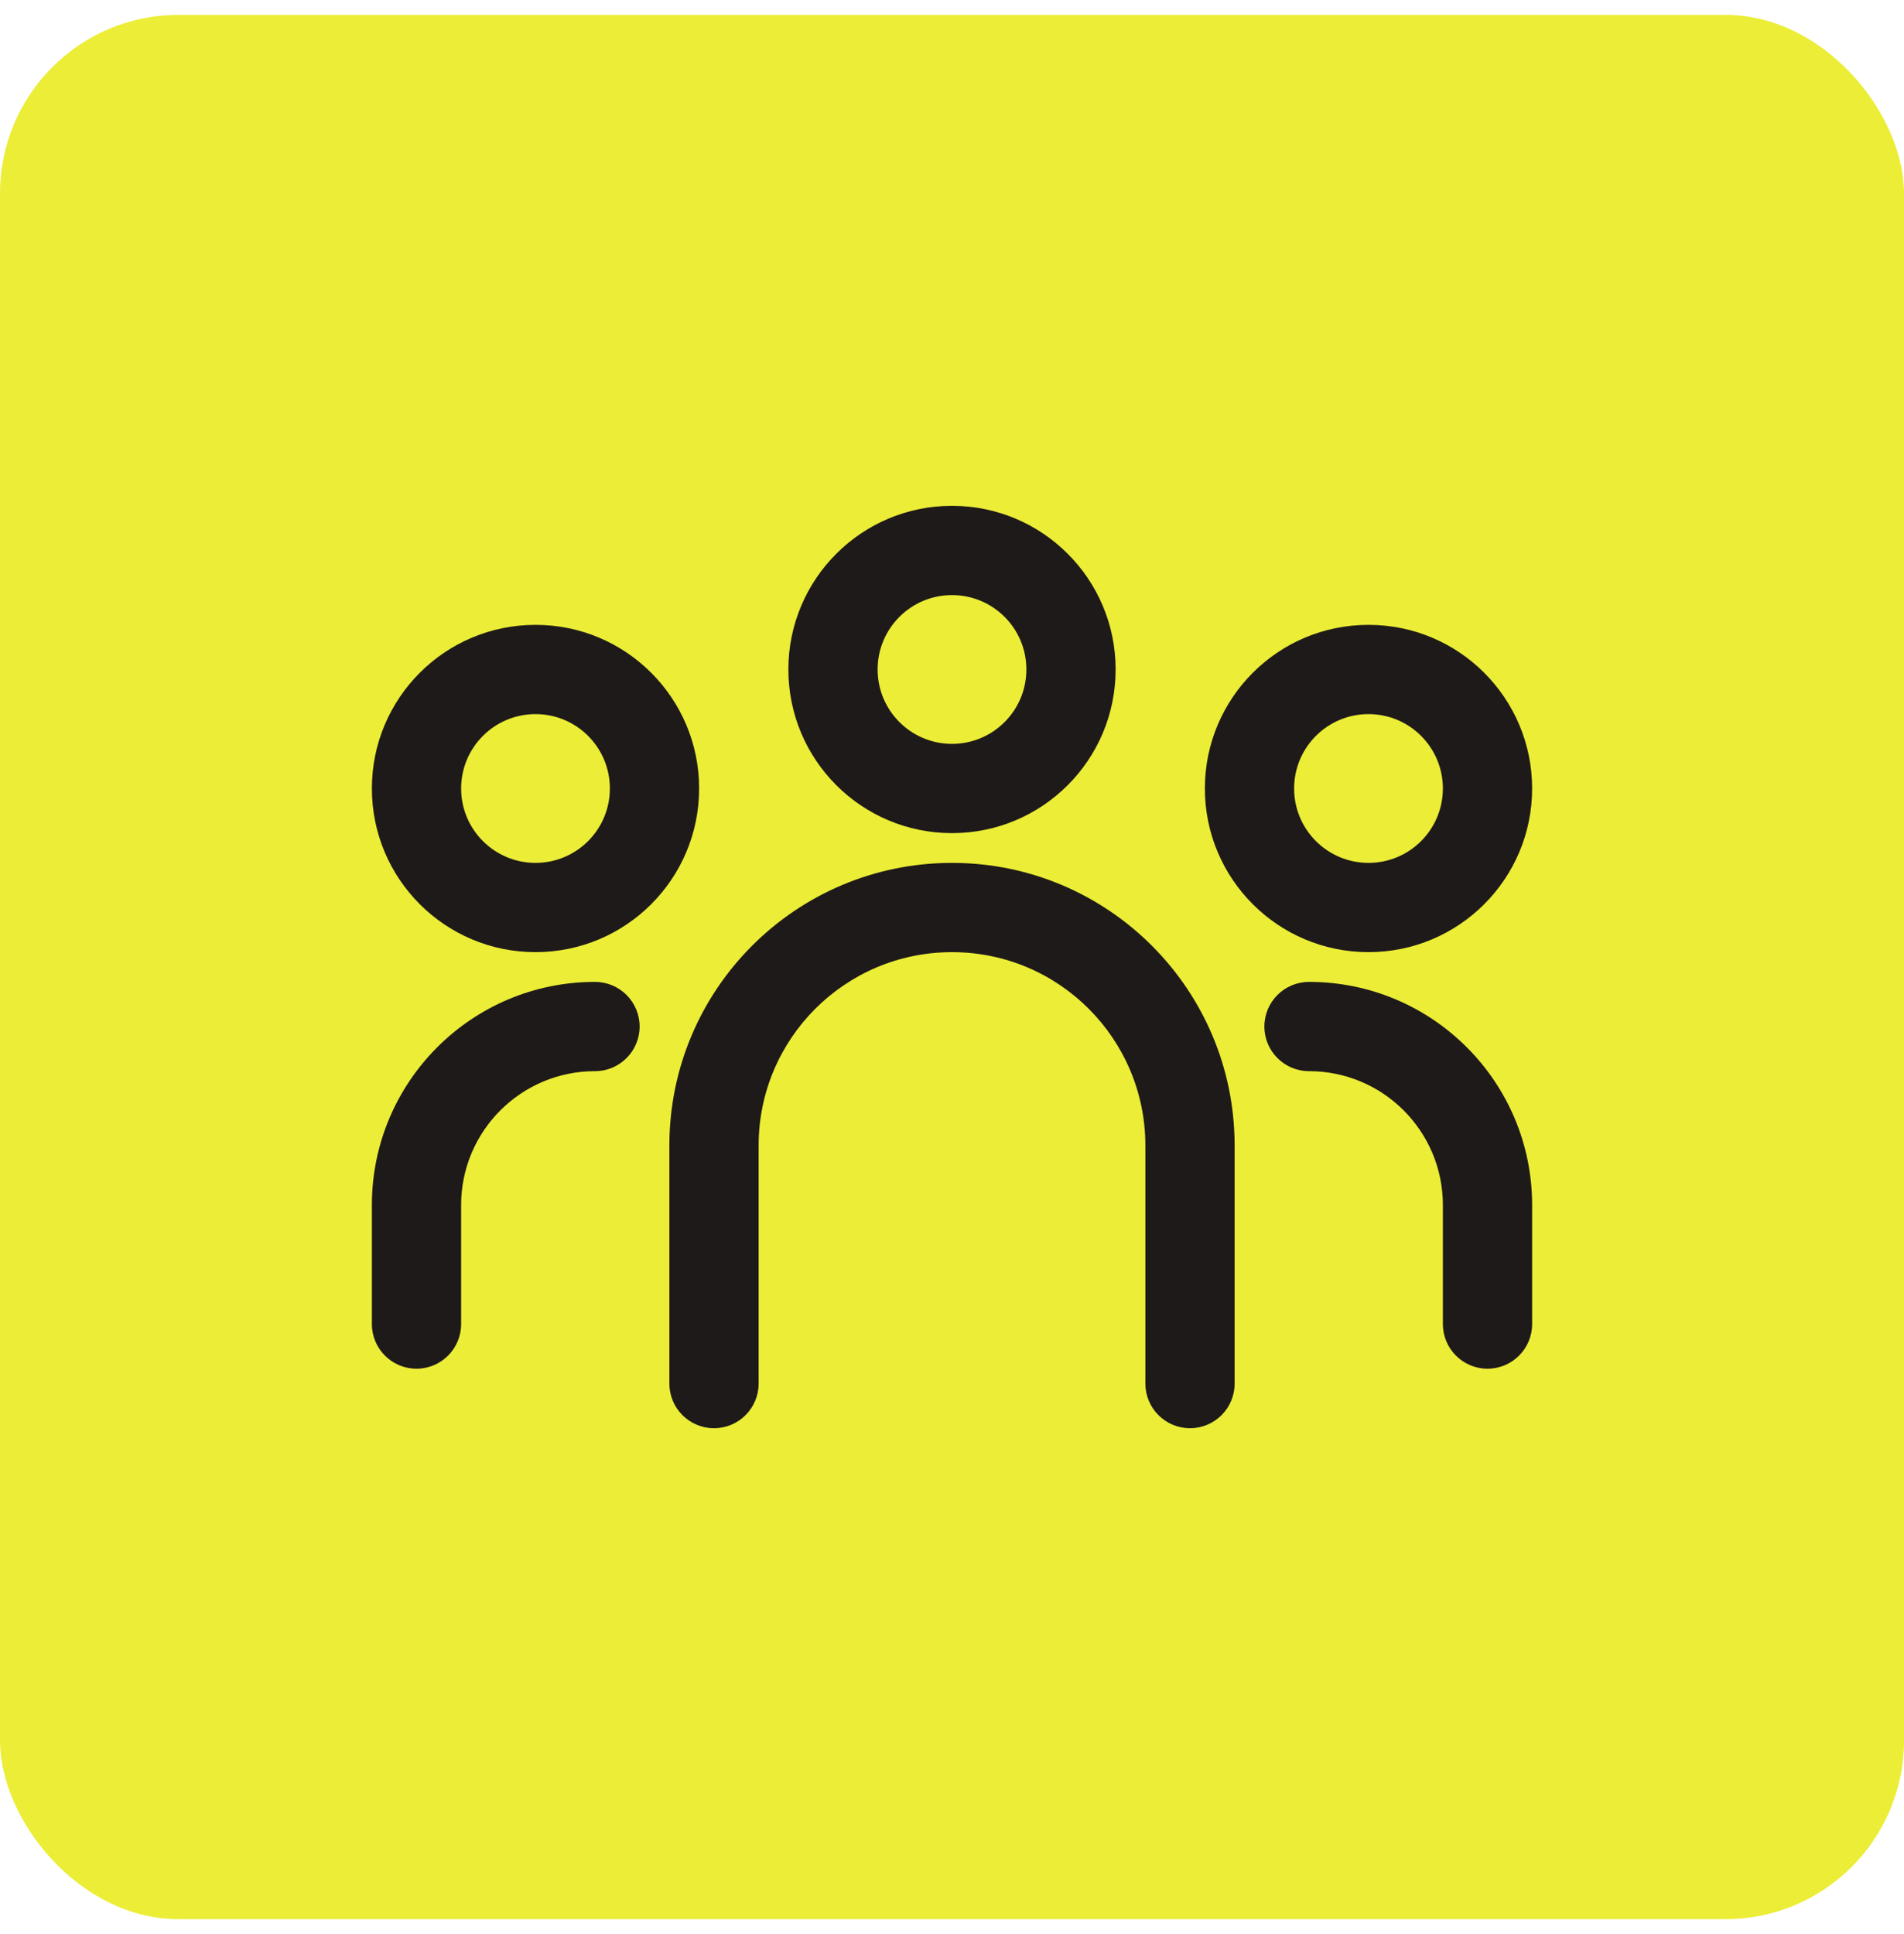
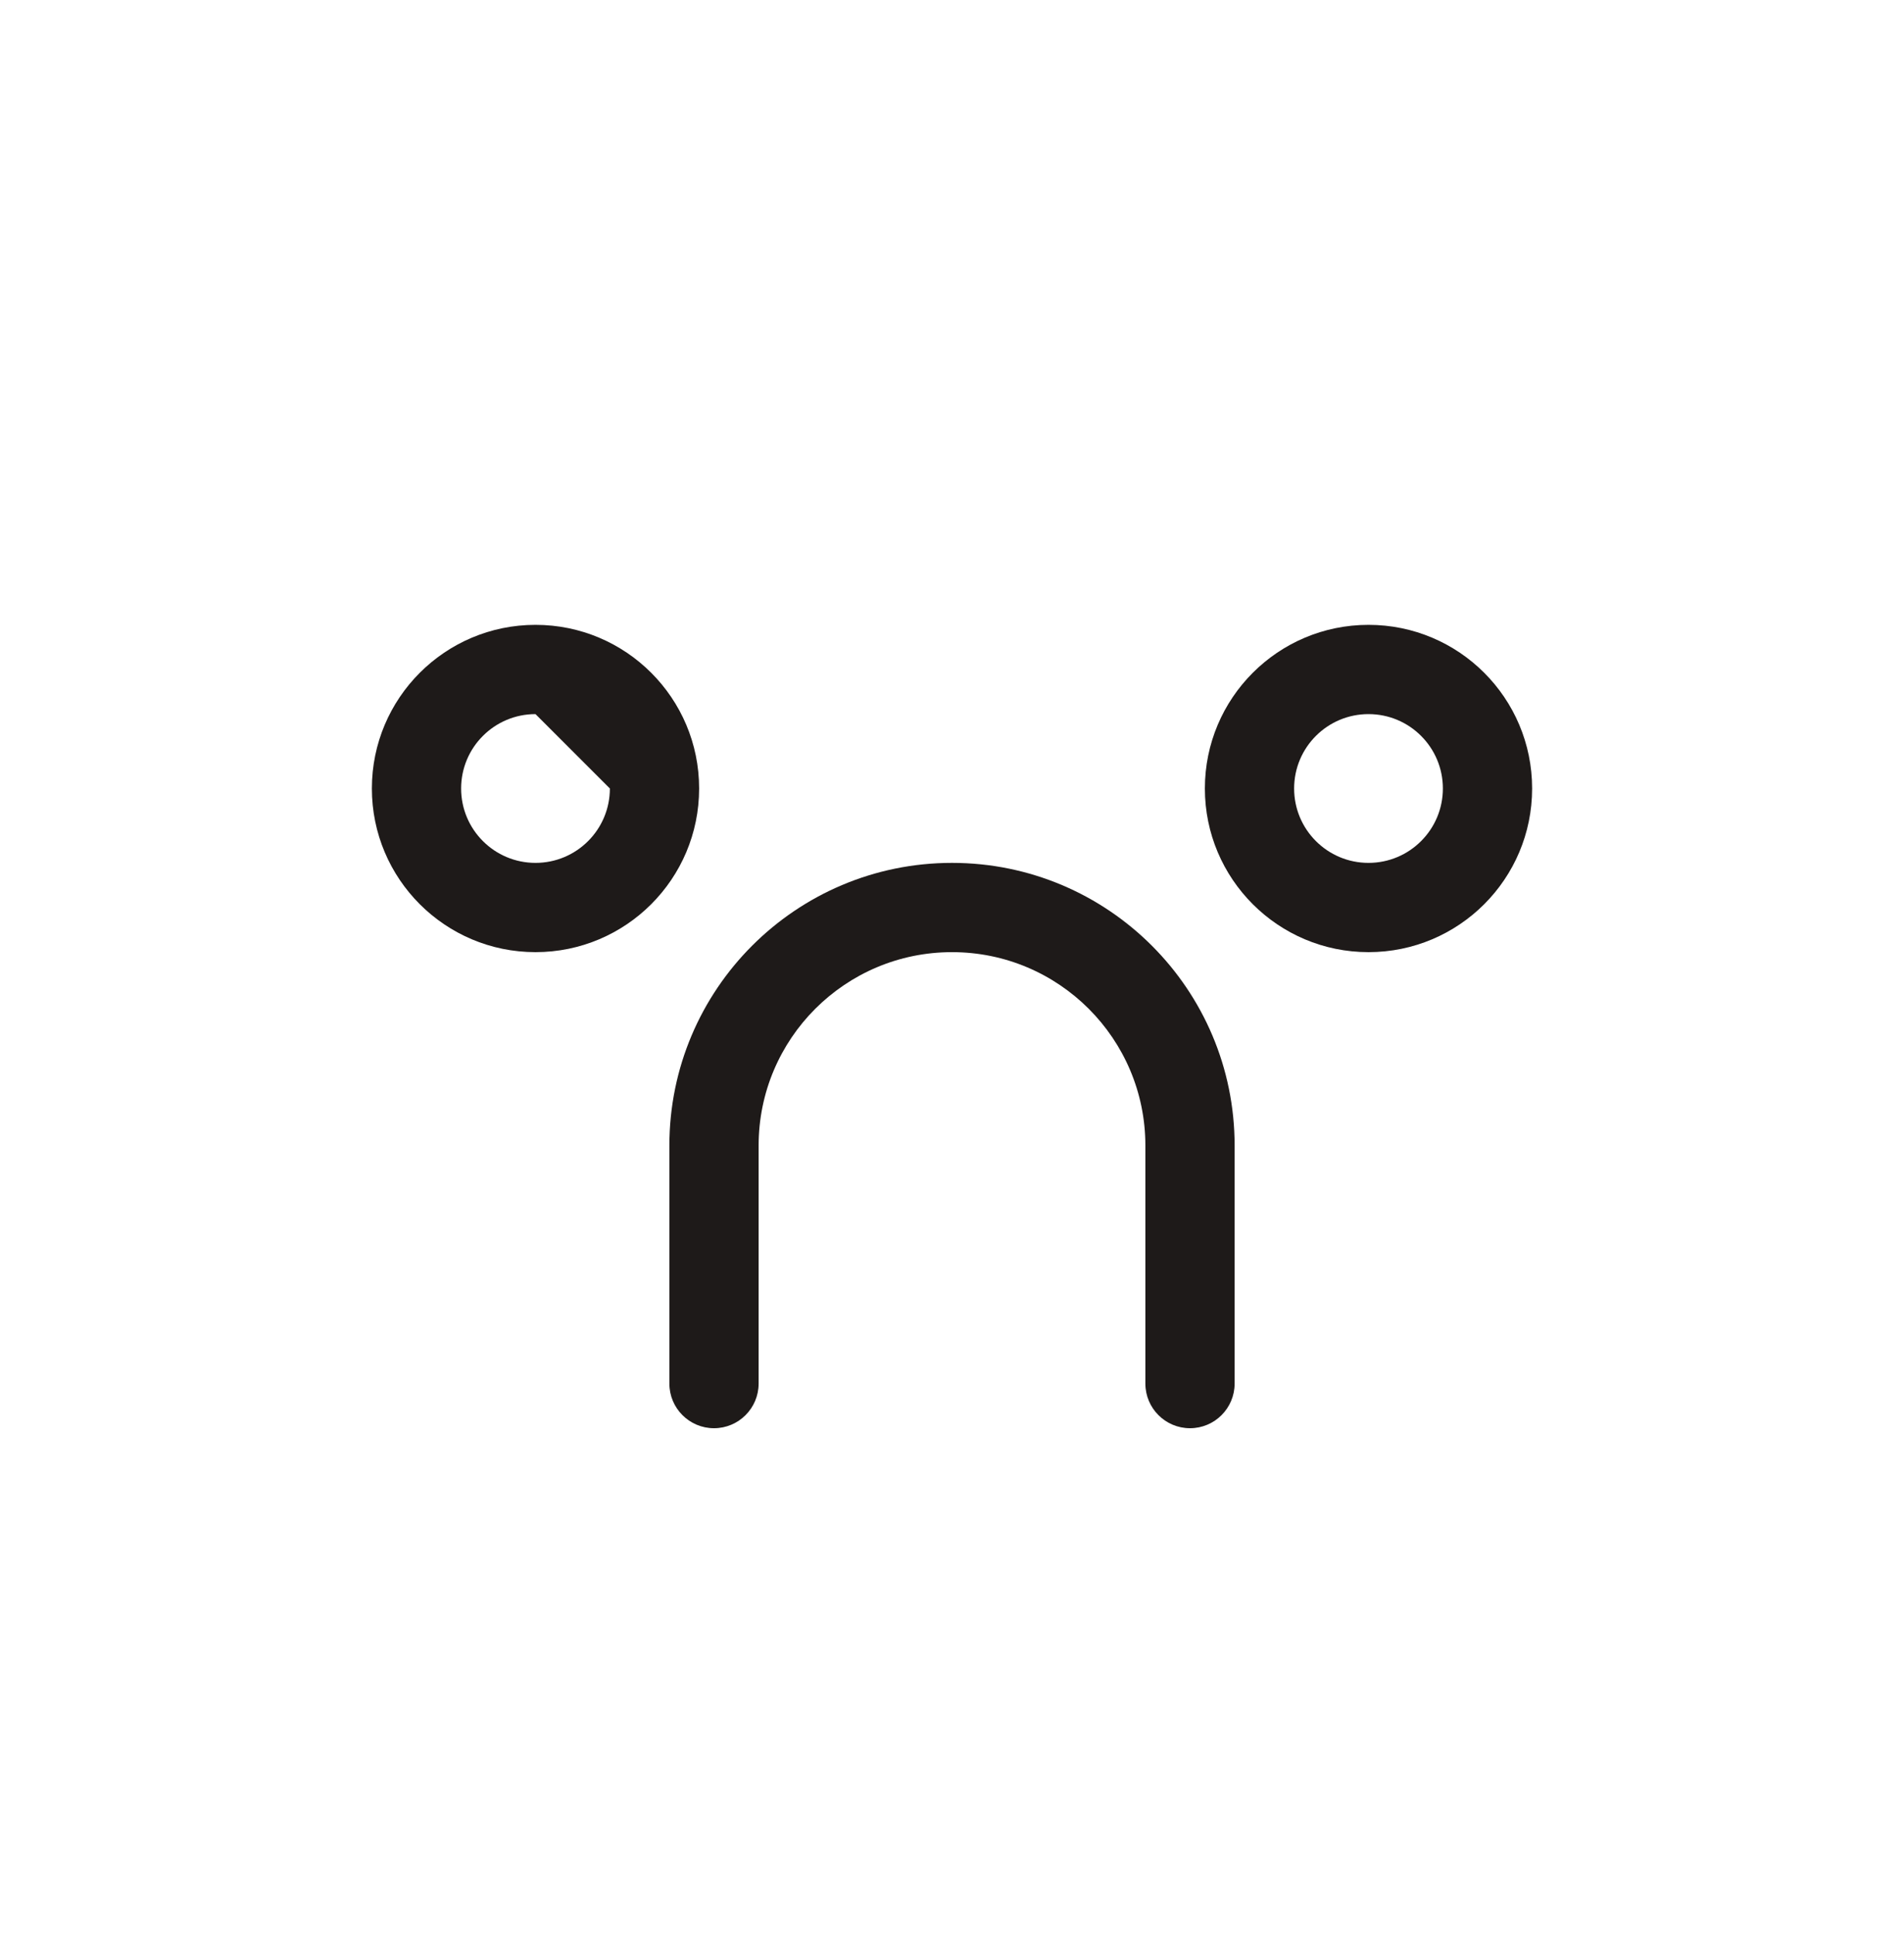
<svg xmlns="http://www.w3.org/2000/svg" width="64" height="65" viewBox="0 0 64 65" fill="none">
-   <rect y="0.5" width="64" height="64" rx="6" fill="#ECED37" />
-   <path fill-rule="evenodd" clip-rule="evenodd" d="M32 17C28.962 17 26.5 19.462 26.5 22.5C26.5 25.538 28.962 28 32 28C35.038 28 37.5 25.538 37.5 22.5C37.5 19.462 35.038 17 32 17ZM29.5 22.5C29.5 21.119 30.619 20 32 20C33.381 20 34.5 21.119 34.5 22.5C34.5 23.881 33.381 25 32 25C30.619 25 29.5 23.881 29.5 22.5Z" fill="#1E1A19" />
  <path fill-rule="evenodd" clip-rule="evenodd" d="M46 21C42.962 21 40.5 23.462 40.5 26.5C40.5 29.538 42.962 32 46 32C49.038 32 51.5 29.538 51.5 26.5C51.5 23.462 49.038 21 46 21ZM43.5 26.5C43.5 25.119 44.619 24 46 24C47.381 24 48.5 25.119 48.5 26.5C48.5 27.881 47.381 29 46 29C44.619 29 43.5 27.881 43.5 26.5Z" fill="#1E1A19" />
-   <path fill-rule="evenodd" clip-rule="evenodd" d="M12.5 26.5C12.5 23.462 14.962 21 18 21C21.038 21 23.5 23.462 23.5 26.5C23.5 29.538 21.038 32 18 32C14.962 32 12.5 29.538 12.5 26.5ZM18 24C16.619 24 15.5 25.119 15.5 26.5C15.5 27.881 16.619 29 18 29C19.381 29 20.5 27.881 20.5 26.5C20.5 25.119 19.381 24 18 24Z" fill="#1E1A19" />
+   <path fill-rule="evenodd" clip-rule="evenodd" d="M12.5 26.5C12.5 23.462 14.962 21 18 21C21.038 21 23.5 23.462 23.5 26.5C23.5 29.538 21.038 32 18 32C14.962 32 12.5 29.538 12.5 26.5ZM18 24C16.619 24 15.5 25.119 15.5 26.5C15.5 27.881 16.619 29 18 29C19.381 29 20.5 27.881 20.5 26.5Z" fill="#1E1A19" />
  <path d="M25.5 38.5C25.5 34.91 28.41 32 32 32C35.59 32 38.5 34.91 38.5 38.5V46.5C38.5 47.328 39.172 48 40 48C40.828 48 41.5 47.328 41.5 46.5V38.5C41.5 33.253 37.247 29 32 29C26.753 29 22.5 33.253 22.5 38.5V46.5C22.5 47.328 23.172 48 24 48C24.828 48 25.5 47.328 25.5 46.5V38.5Z" fill="#1E1A19" />
-   <path d="M42.5 34.5C42.5 33.672 43.172 33 44 33C48.142 33 51.5 36.358 51.5 40.5V44.5C51.5 45.328 50.828 46 50 46C49.172 46 48.5 45.328 48.5 44.5V40.5C48.5 38.015 46.485 36 44 36C43.172 36 42.5 35.328 42.5 34.5Z" fill="#1E1A19" />
-   <path d="M20 33C20.828 33 21.5 33.672 21.5 34.5C21.5 35.328 20.828 36 20 36C17.515 36 15.5 38.015 15.5 40.5V44.5C15.5 45.328 14.828 46 14 46C13.172 46 12.5 45.328 12.5 44.5V40.5C12.5 36.358 15.858 33 20 33Z" fill="#1E1A19" />
</svg>